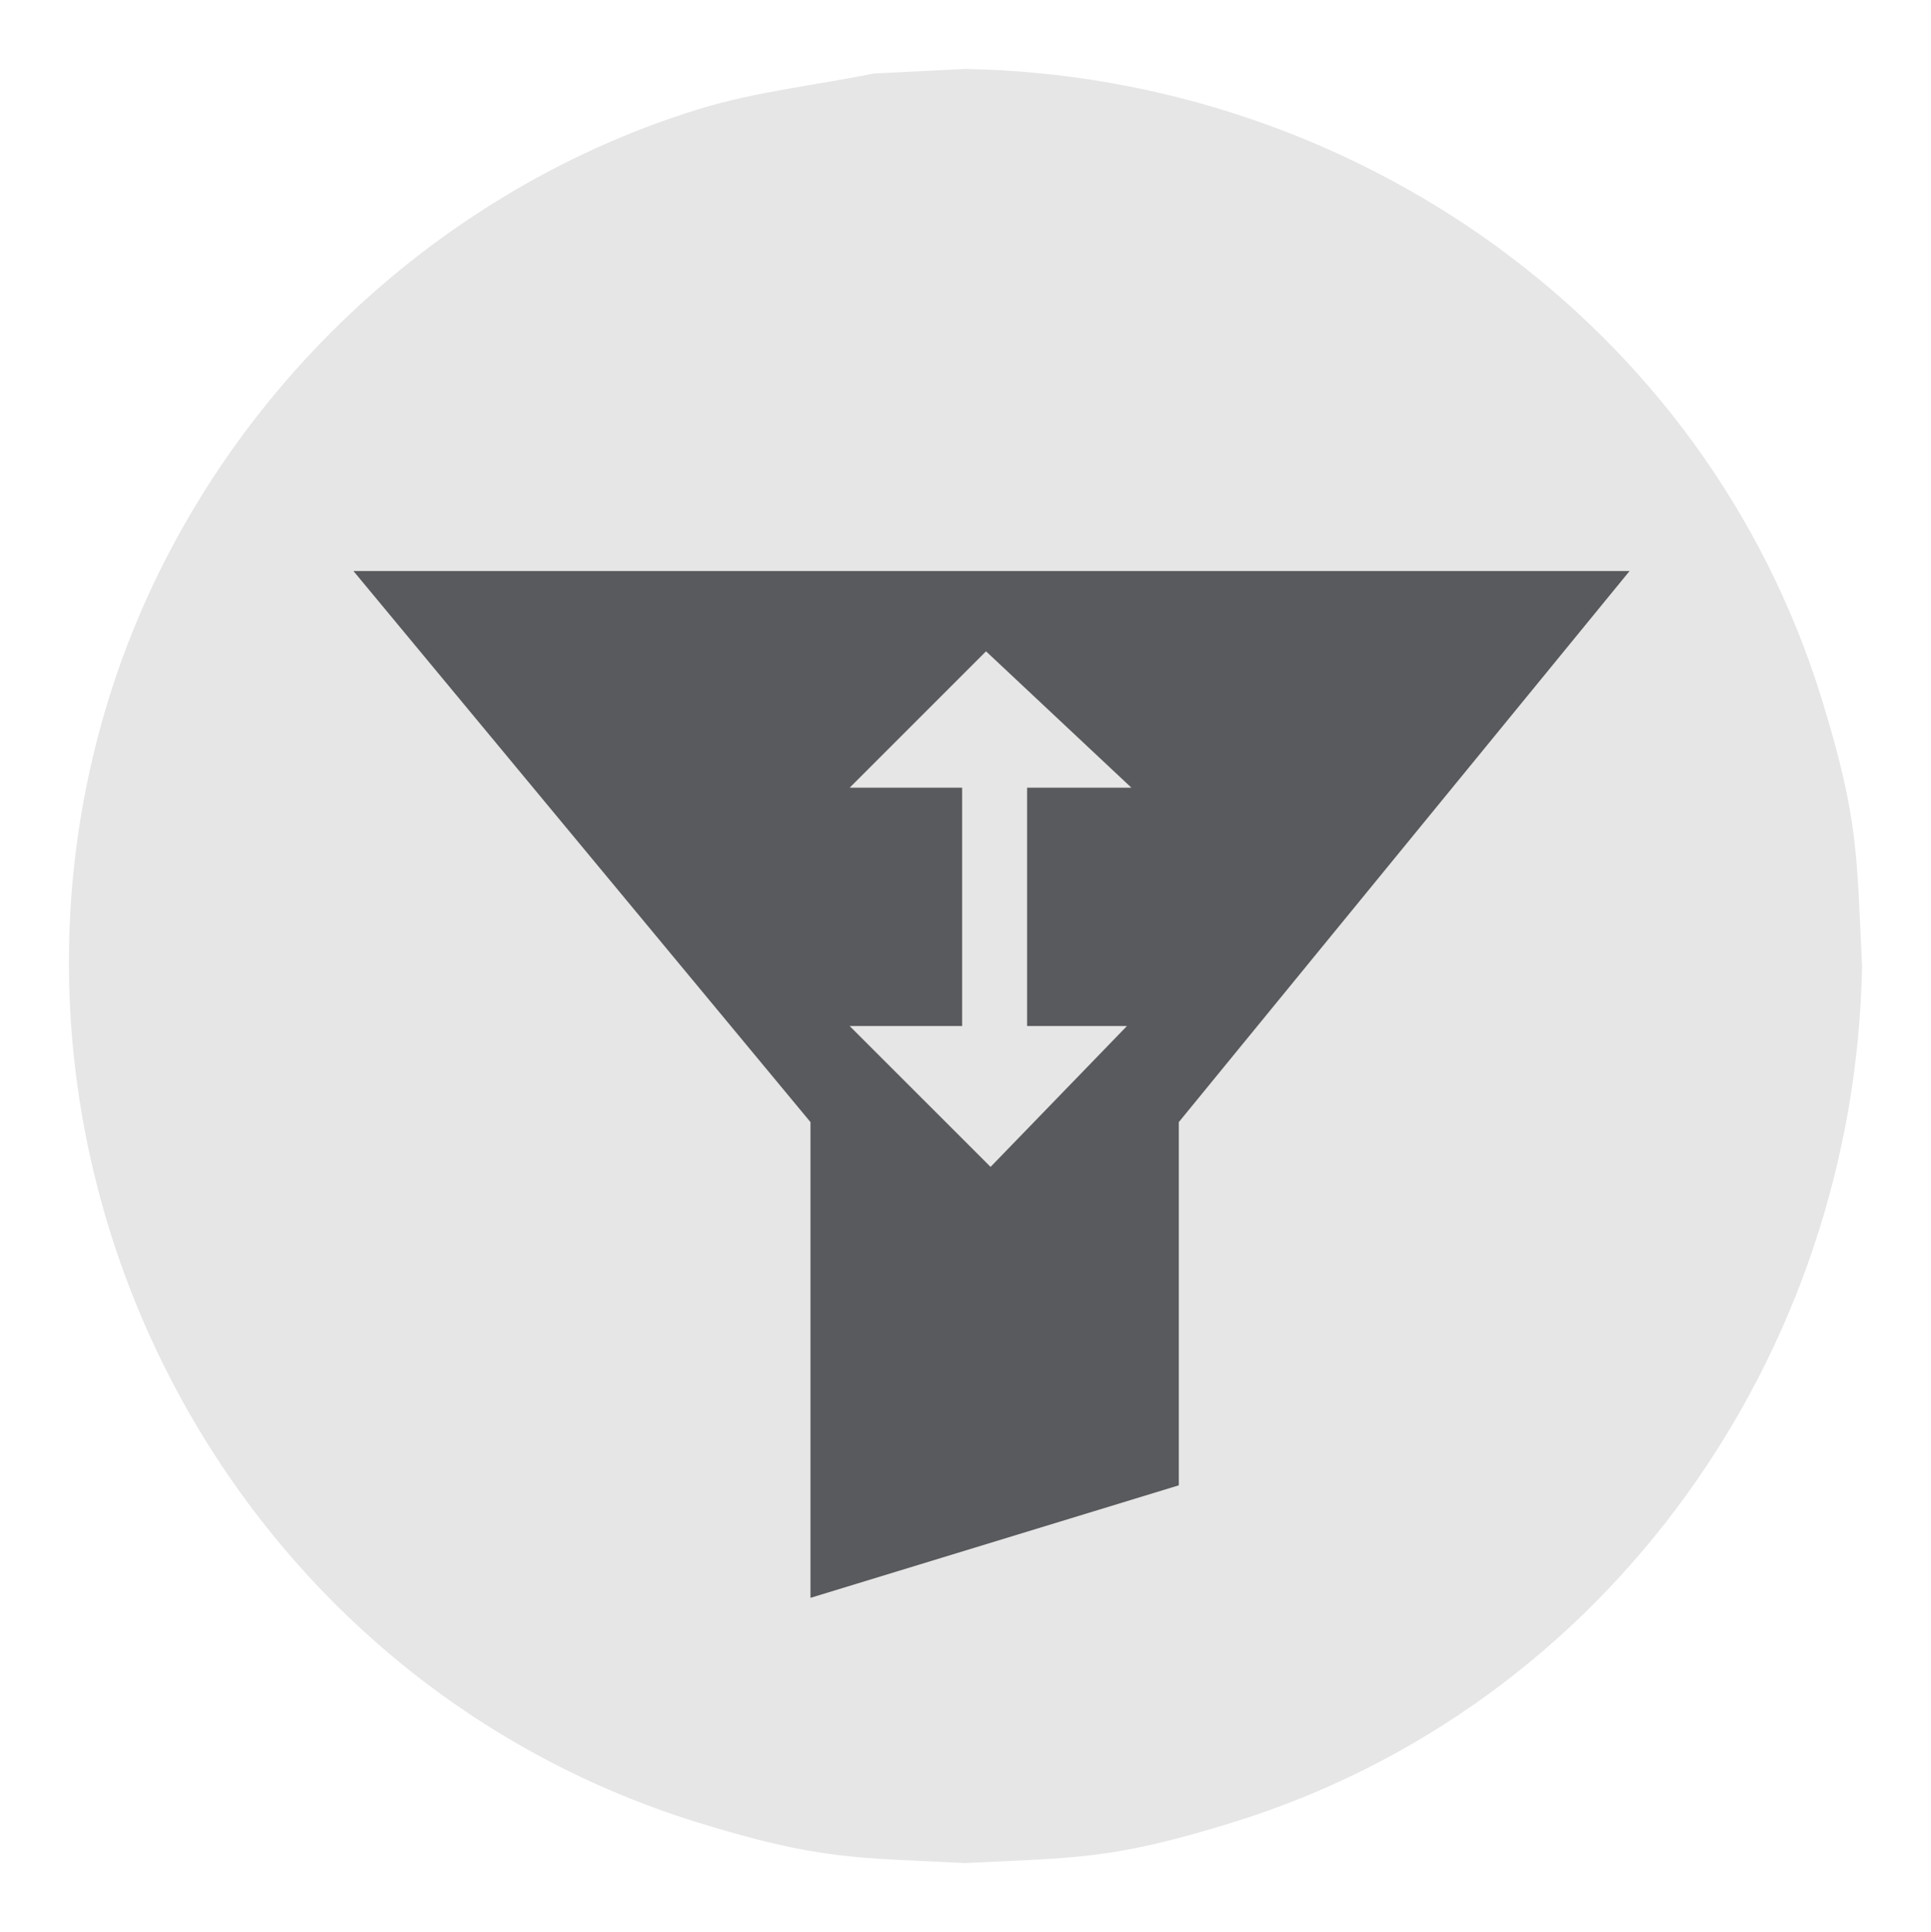
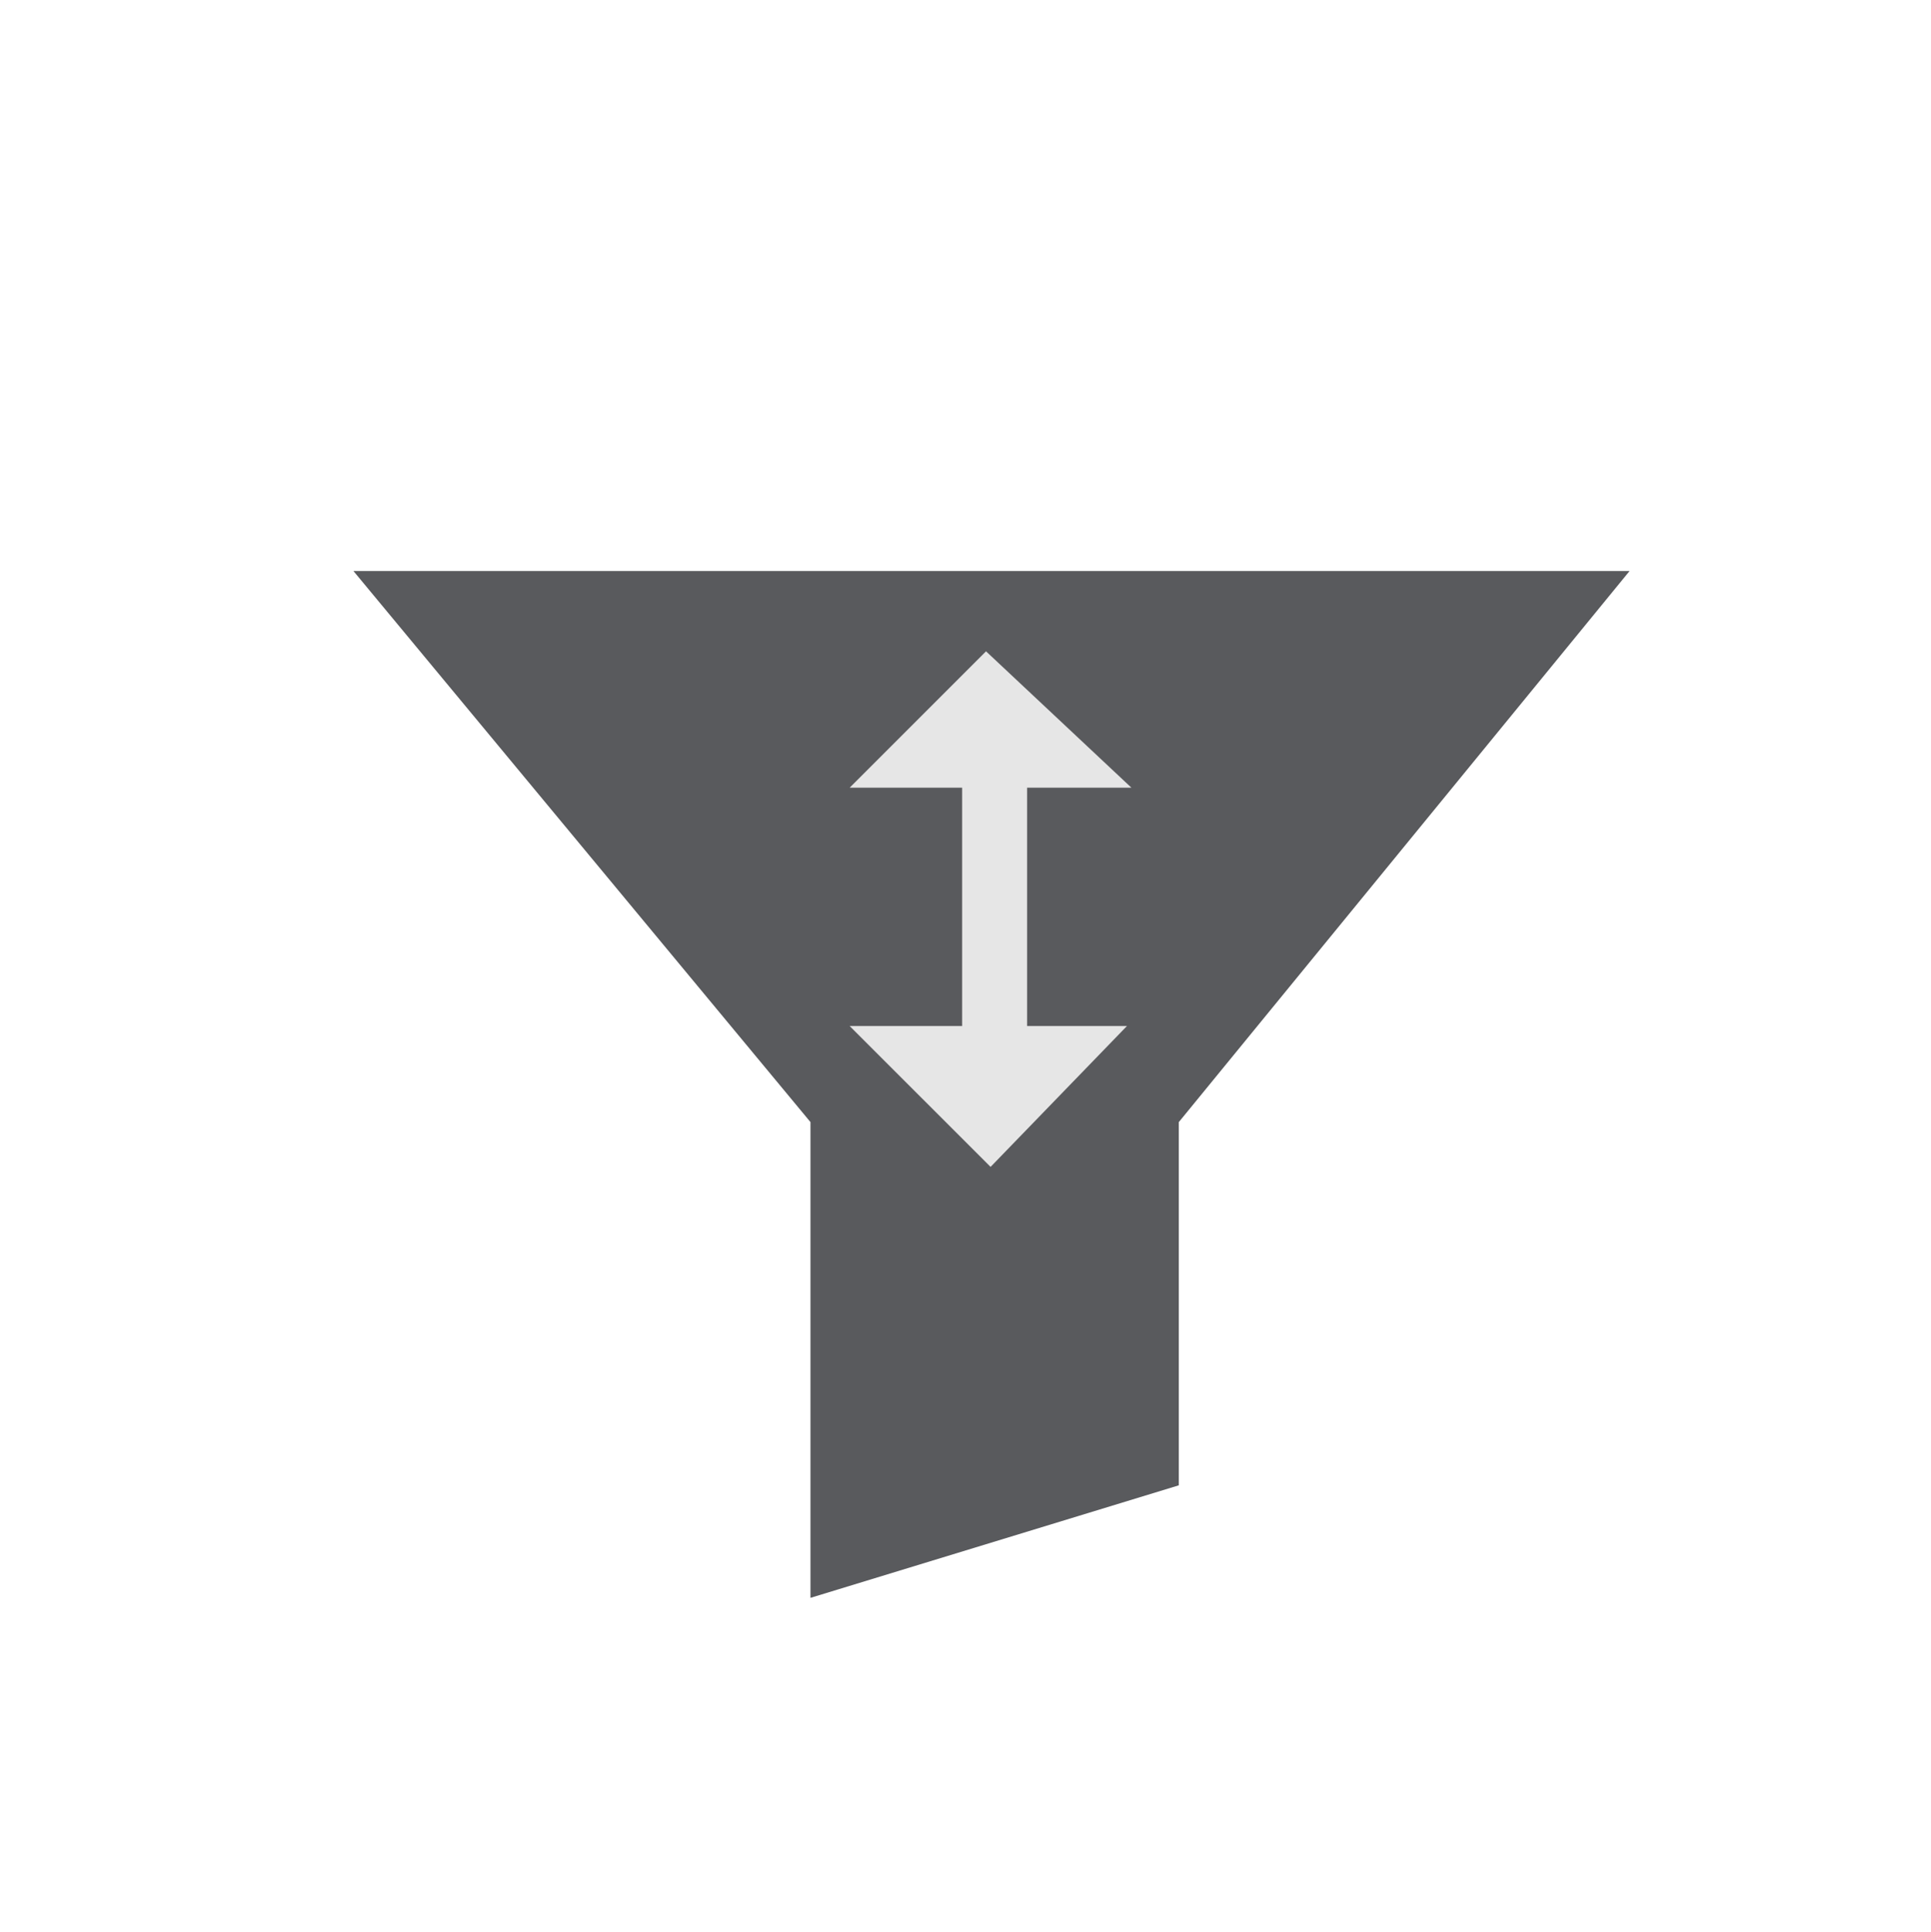
<svg xmlns="http://www.w3.org/2000/svg" version="1.1" x="0px" y="0px" width="28.026" height="28.037" viewBox="0, 0, 28.026, 28.037">
  <g id="Layer 1">
-     <path d="M14.008,1 C19.645,1.105 24.756,4.687 26.441,10.147 C26.986,11.915 26.946,12.442 27.026,14.014 L27.026,14.022 C26.92,19.657 23.336,24.767 17.879,26.451 C16.112,26.997 15.586,26.957 14.016,27.037 L14,27.037 C12.43,26.957 11.905,26.997 10.137,26.451 C3.279,24.335 -0.52,16.943 1.576,10.147 C2.823,6.107 6.097,2.832 10.137,1.585 C10.963,1.33 11.83,1.24 12.677,1.067 z" fill="#E6E6E6" />
    <path d="M23.651,8.287 L5.13,8.287 L11.763,16.284 L11.763,23.188 L17.109,21.555 L17.109,16.284 z" fill="#595A5D" />
    <path d="M14.907,11.431 L16.421,11.431 L14.311,9.452 L12.332,11.431 L13.964,11.431 L13.964,14.89 L12.332,14.89 L14.377,16.934 L16.356,14.89 L14.907,14.89 z" fill="#E6E6E6" />
  </g>
  <defs />
</svg>